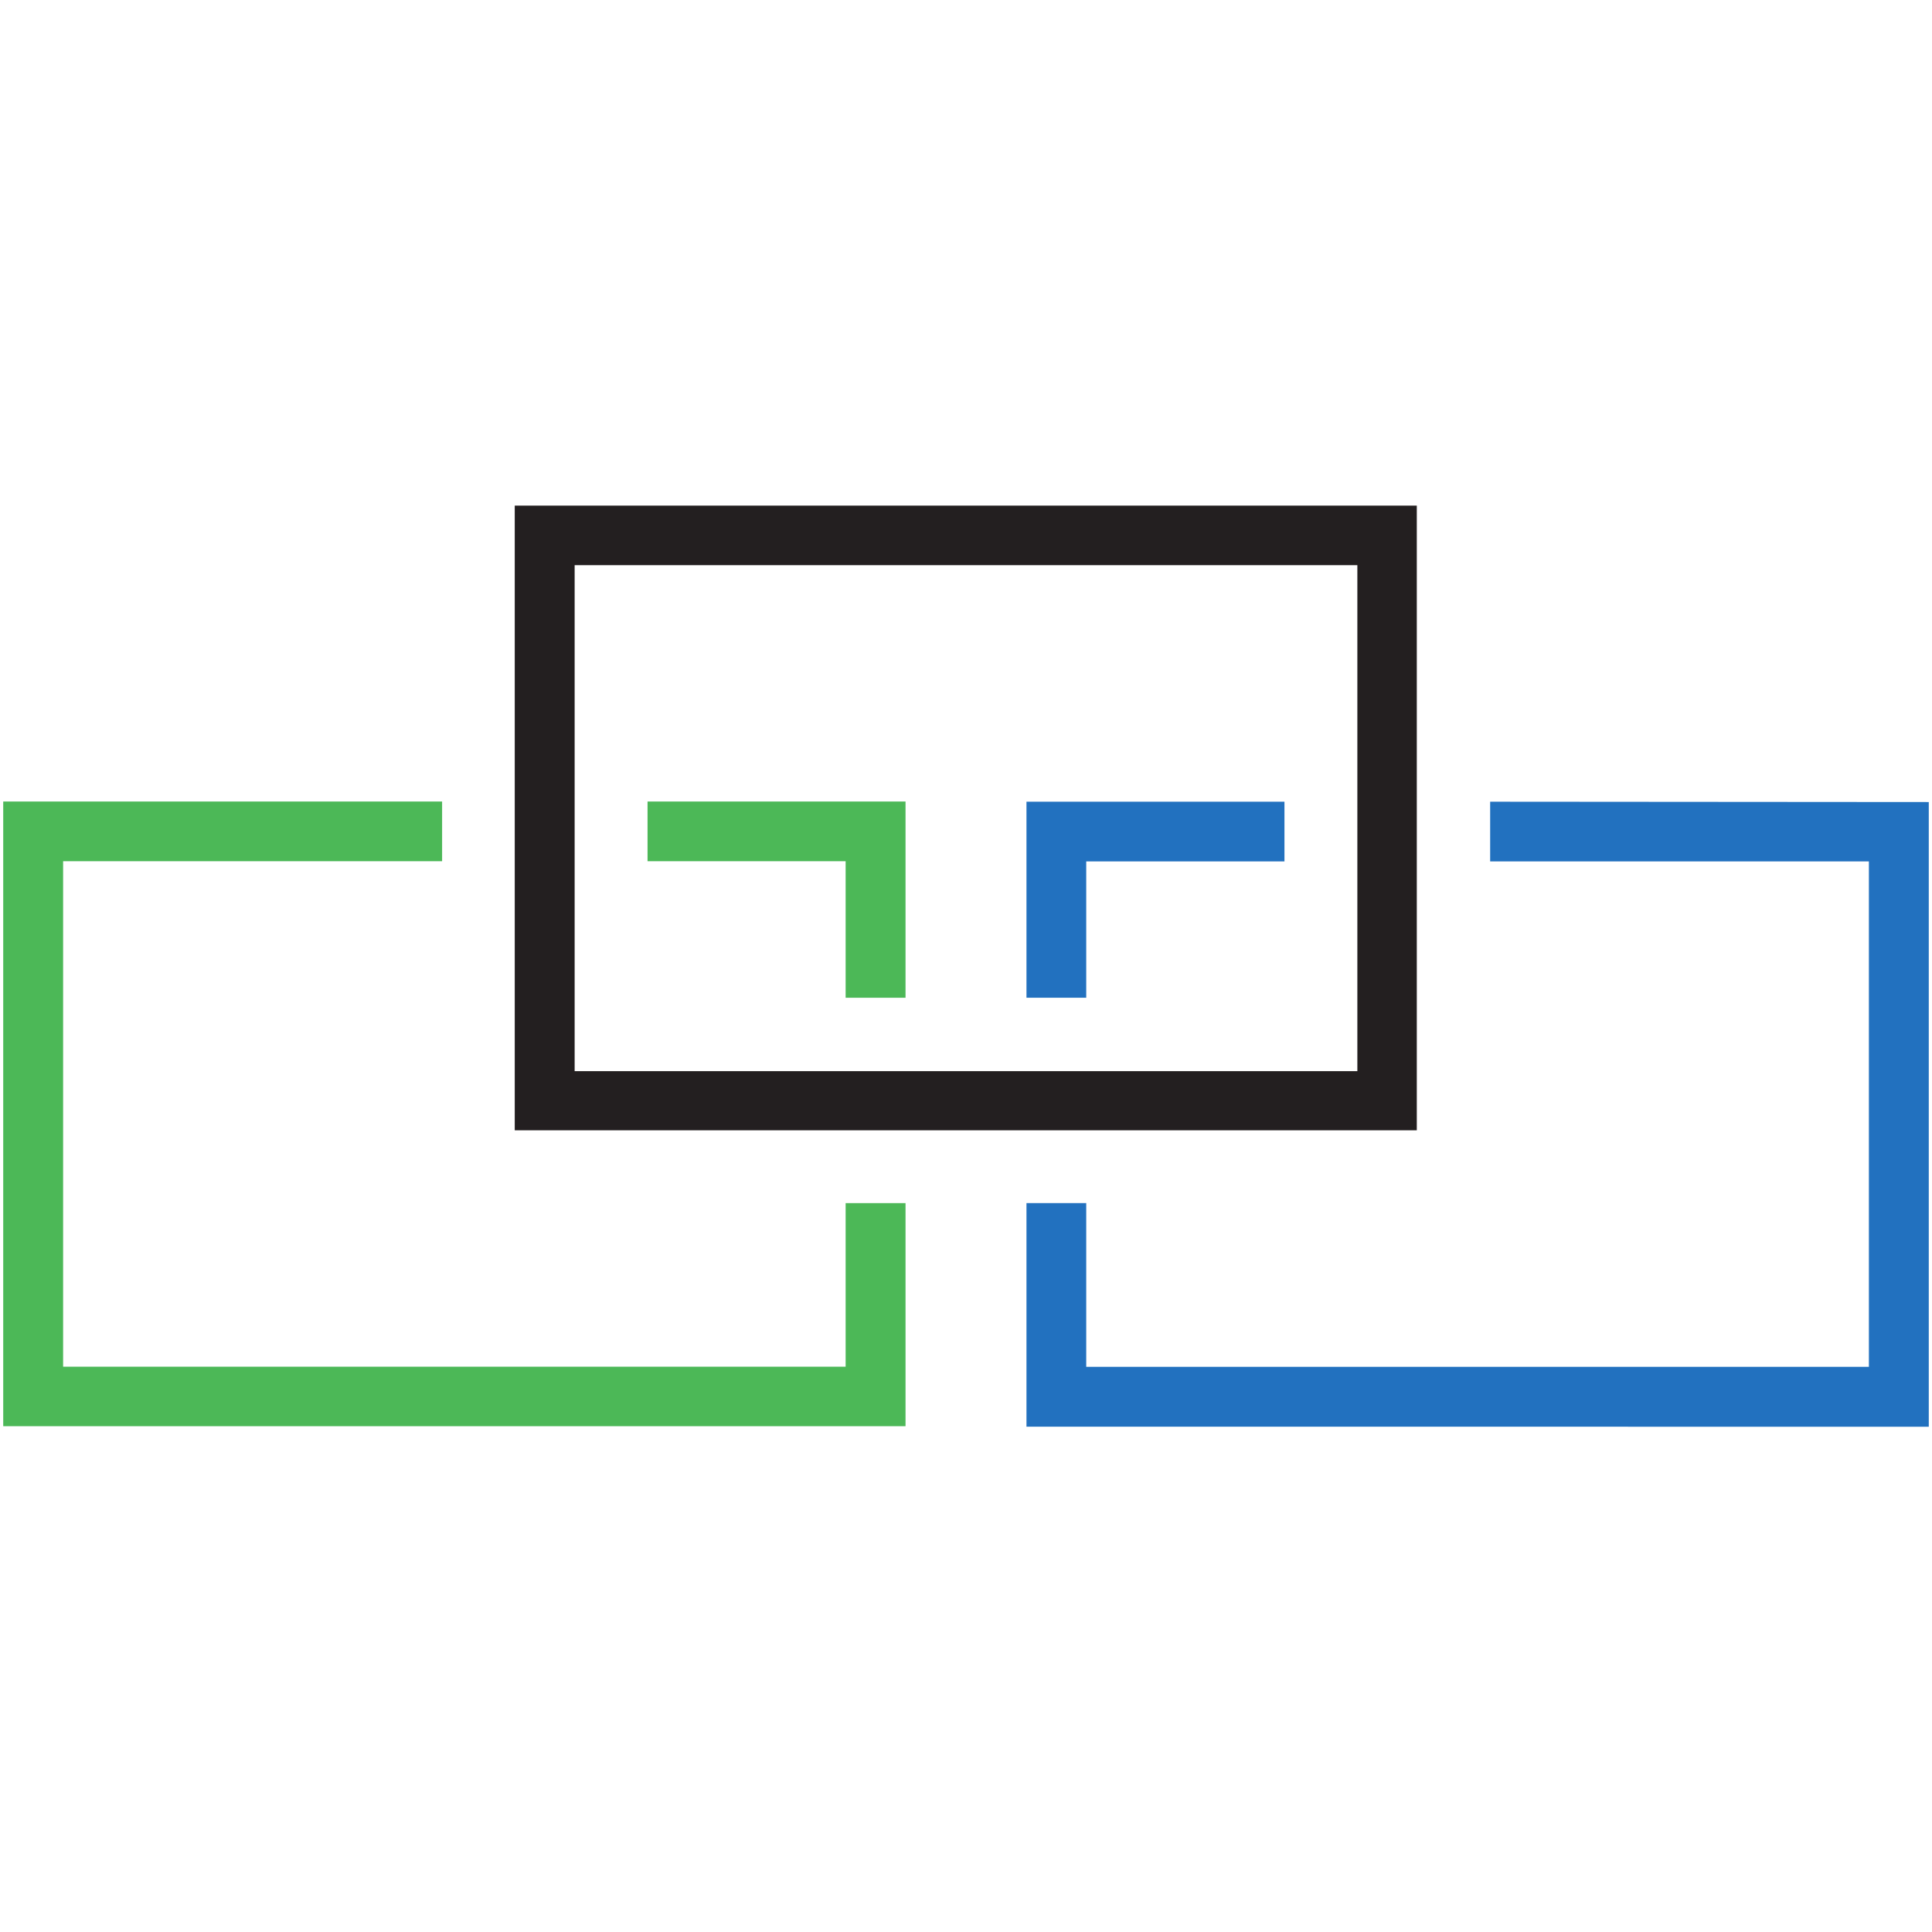
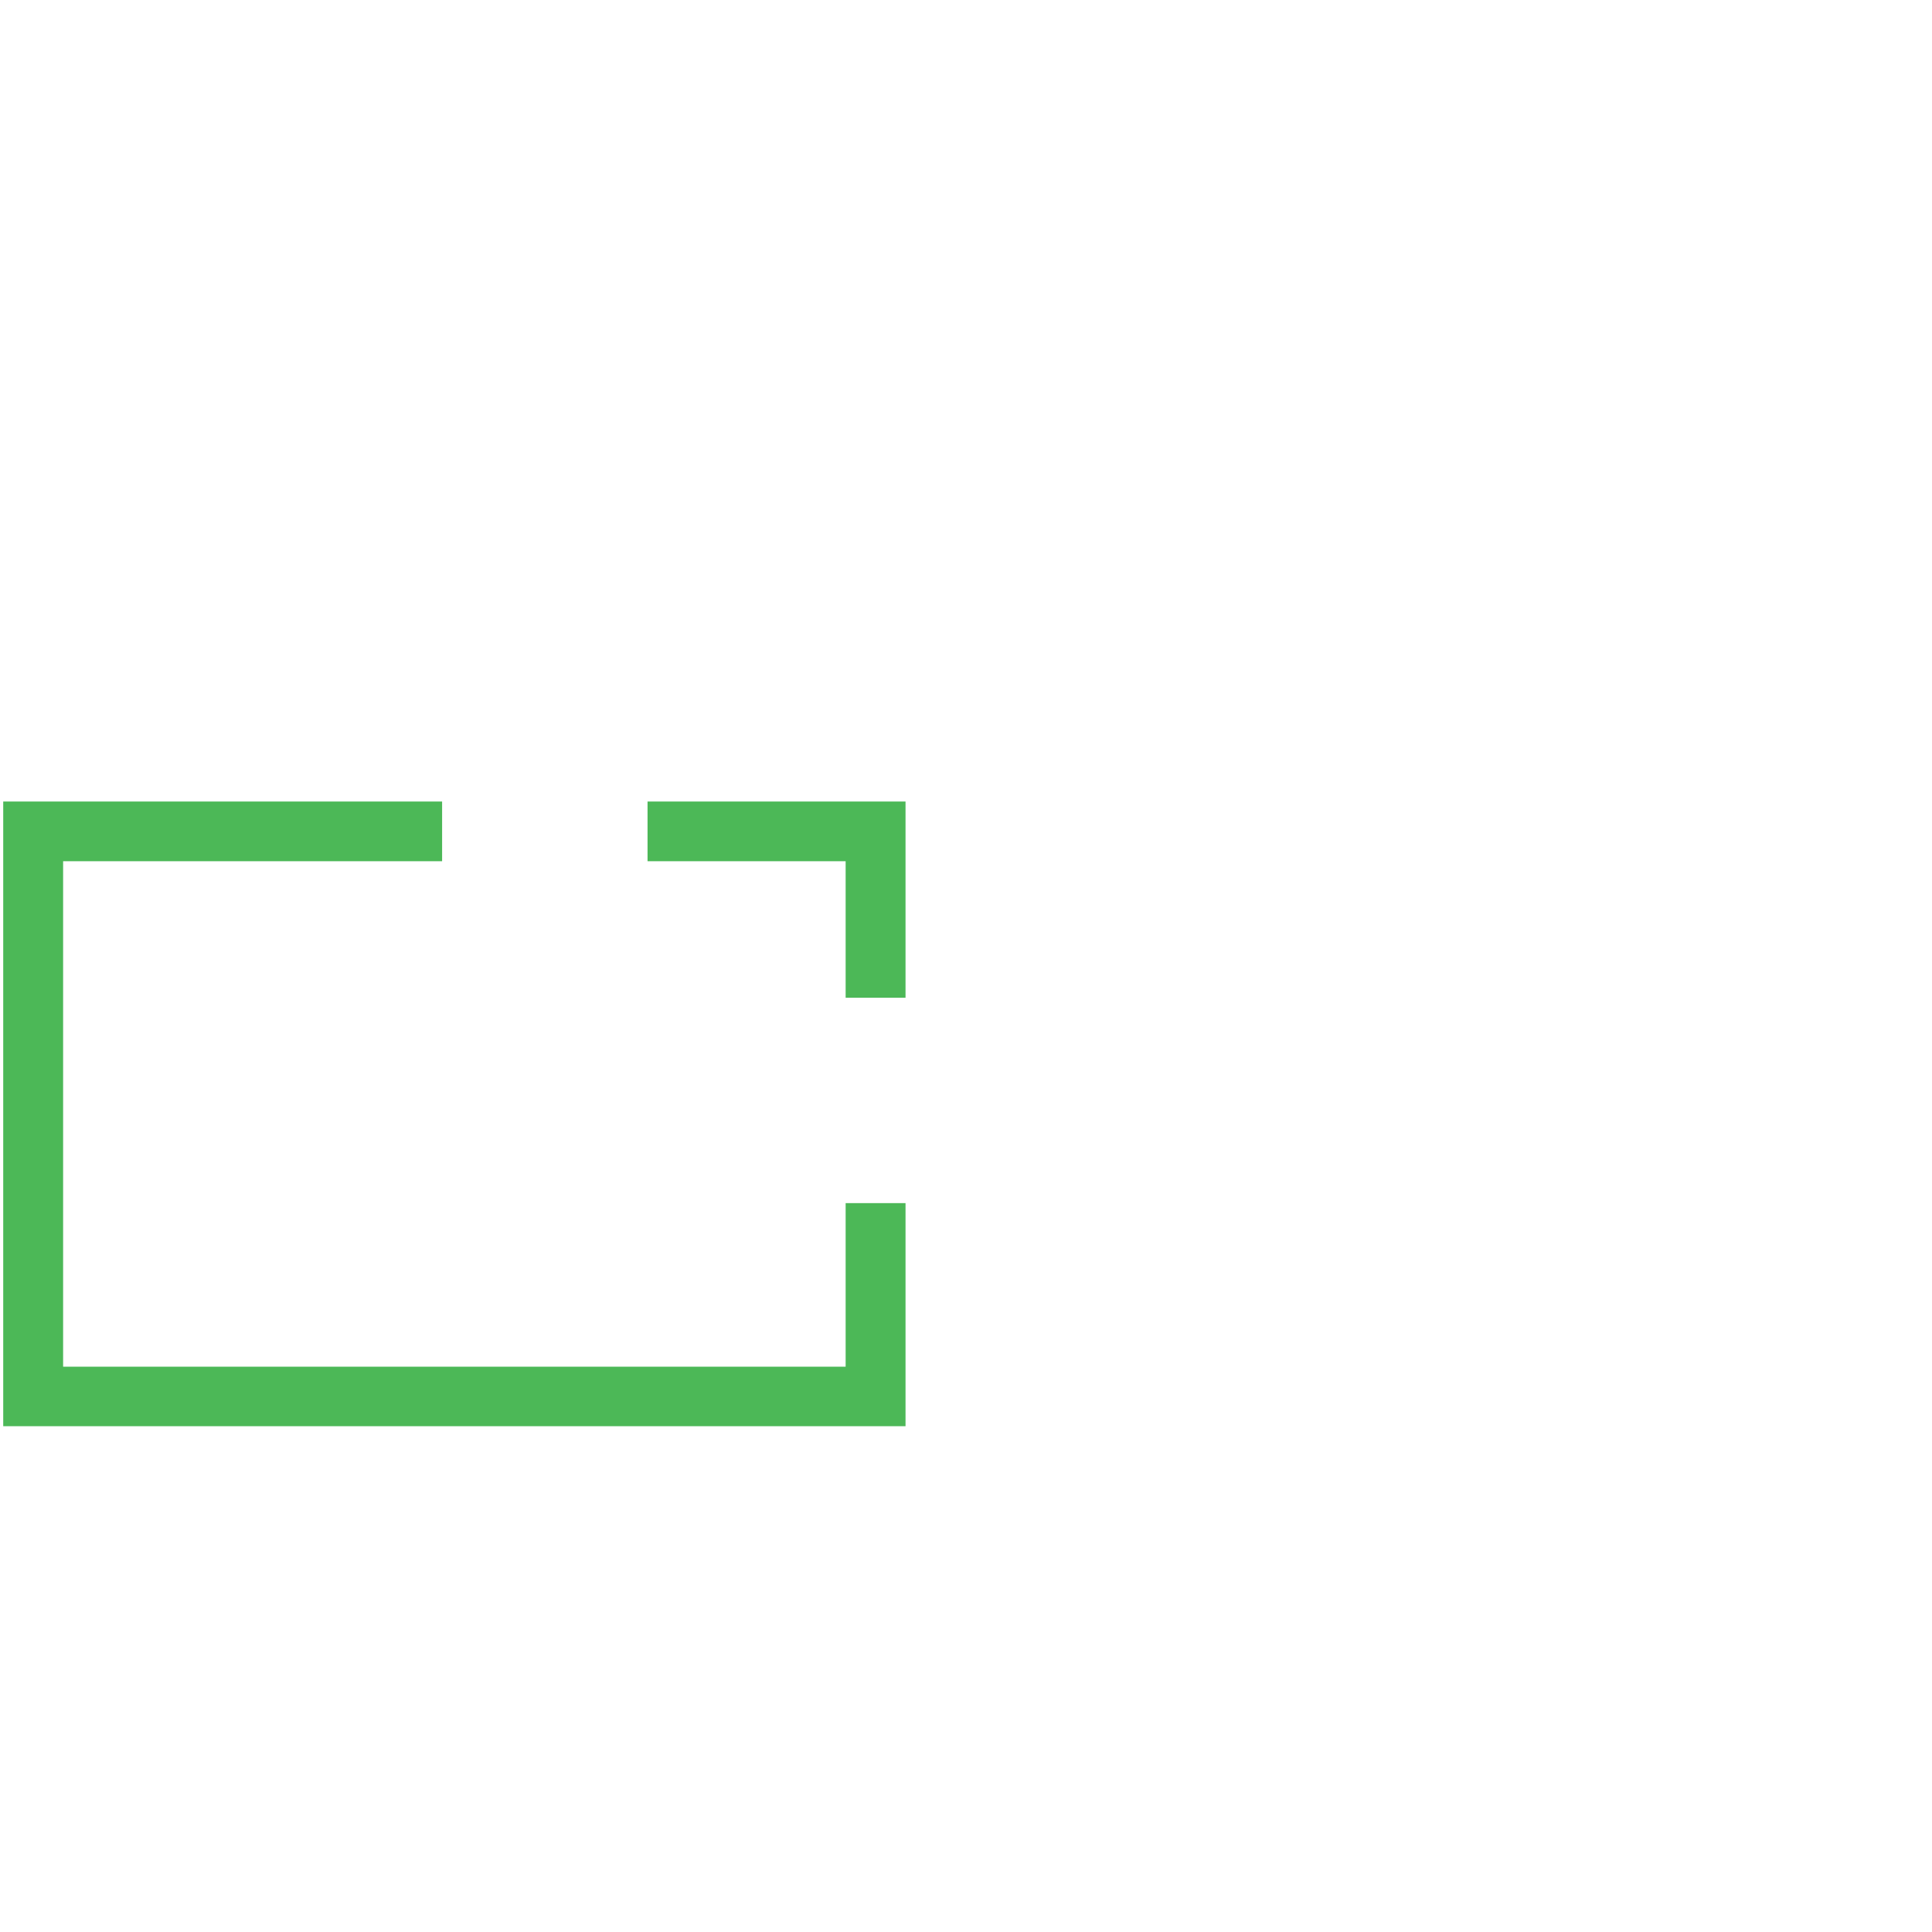
<svg xmlns="http://www.w3.org/2000/svg" id="Layer_1" data-name="Layer 1" viewBox="0 0 300 300">
  <defs>
    <style>.cls-1{fill:#4cb857;}.cls-2{fill:#2271bf;}.cls-3{fill:#231f20;}</style>
  </defs>
  <title>-icon-color</title>
  <path class="cls-1" d="M131.31,212.22H9.8V133.73H68.65v-9.27H.5v97H140.61V186.82h-9.3Zm-30.76-87.76v9.27h30.76v21.2h9.3V124.46Z" />
-   <path class="cls-2" d="M159.39,154.93h9.28V133.76h30.78v-9.27H159.39Zm72-30.44v9.27H290.2v78.48H168.67V186.82h-9.28v34.72H299.5v-97Z" />
-   <path class="cls-3" d="M79.93,175.51H220v-97H79.93Zm130.84-41.75v32.57H89.23V87.76H210.77Z" />
</svg>